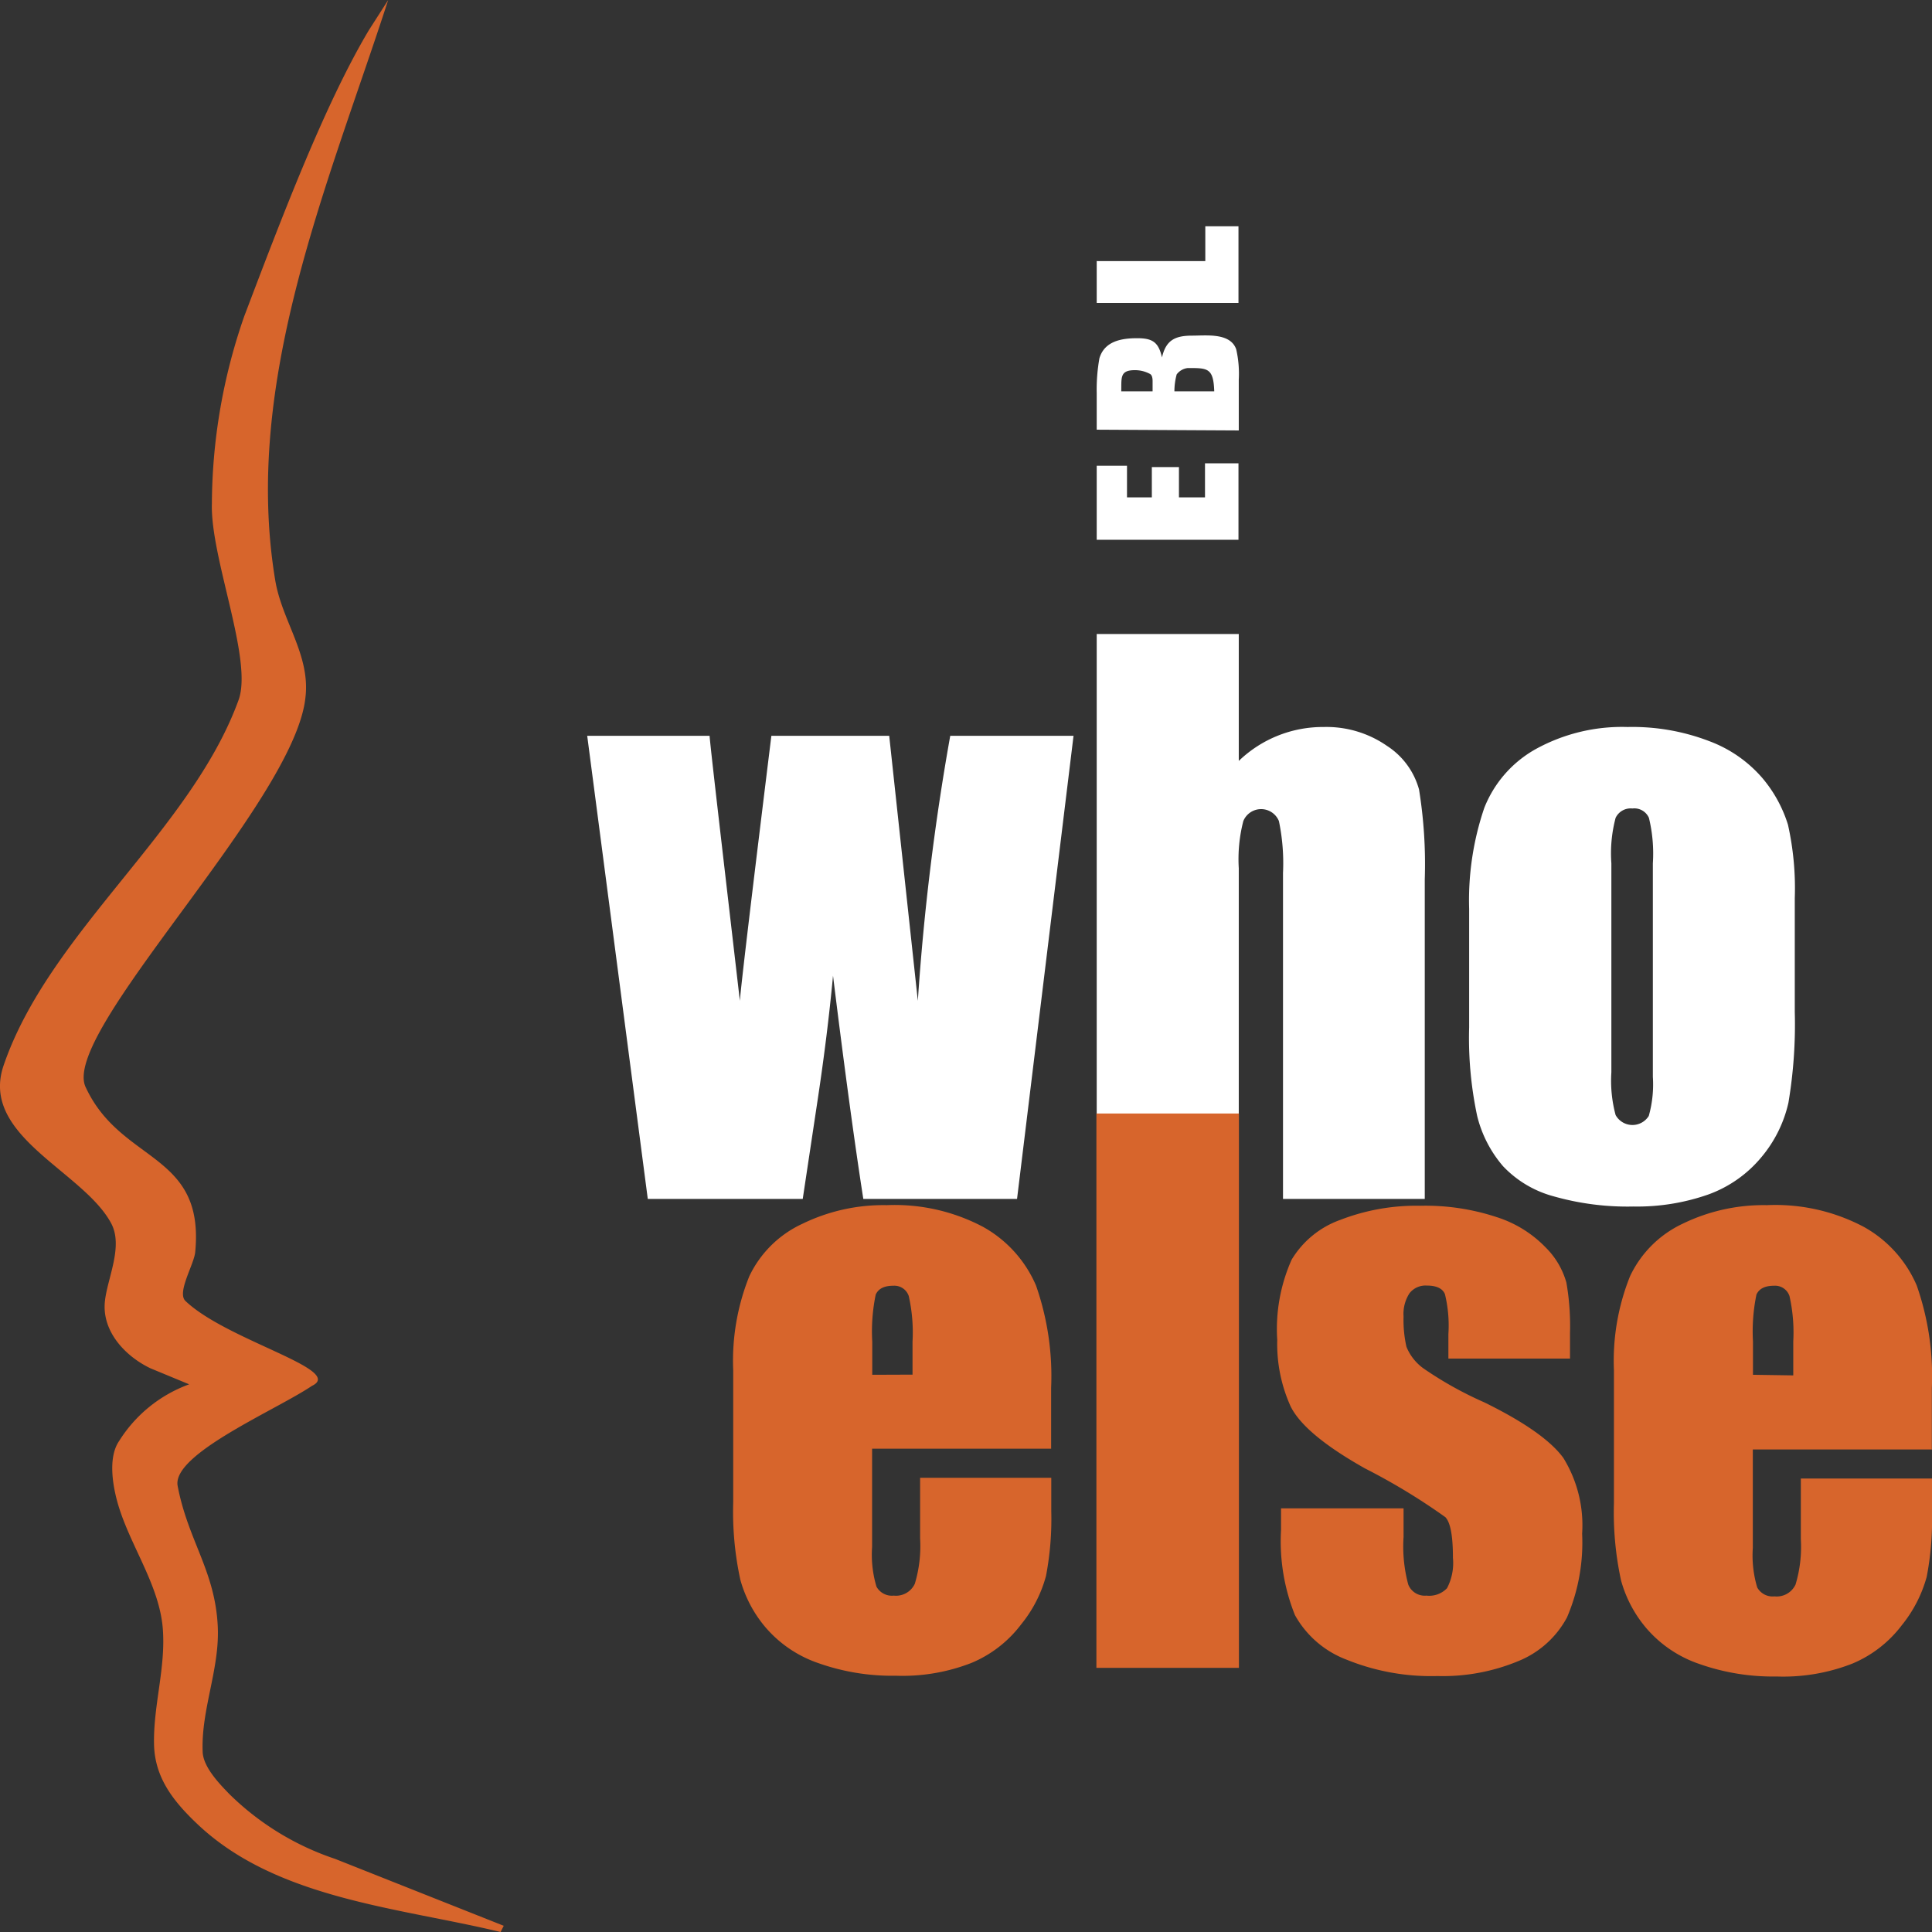
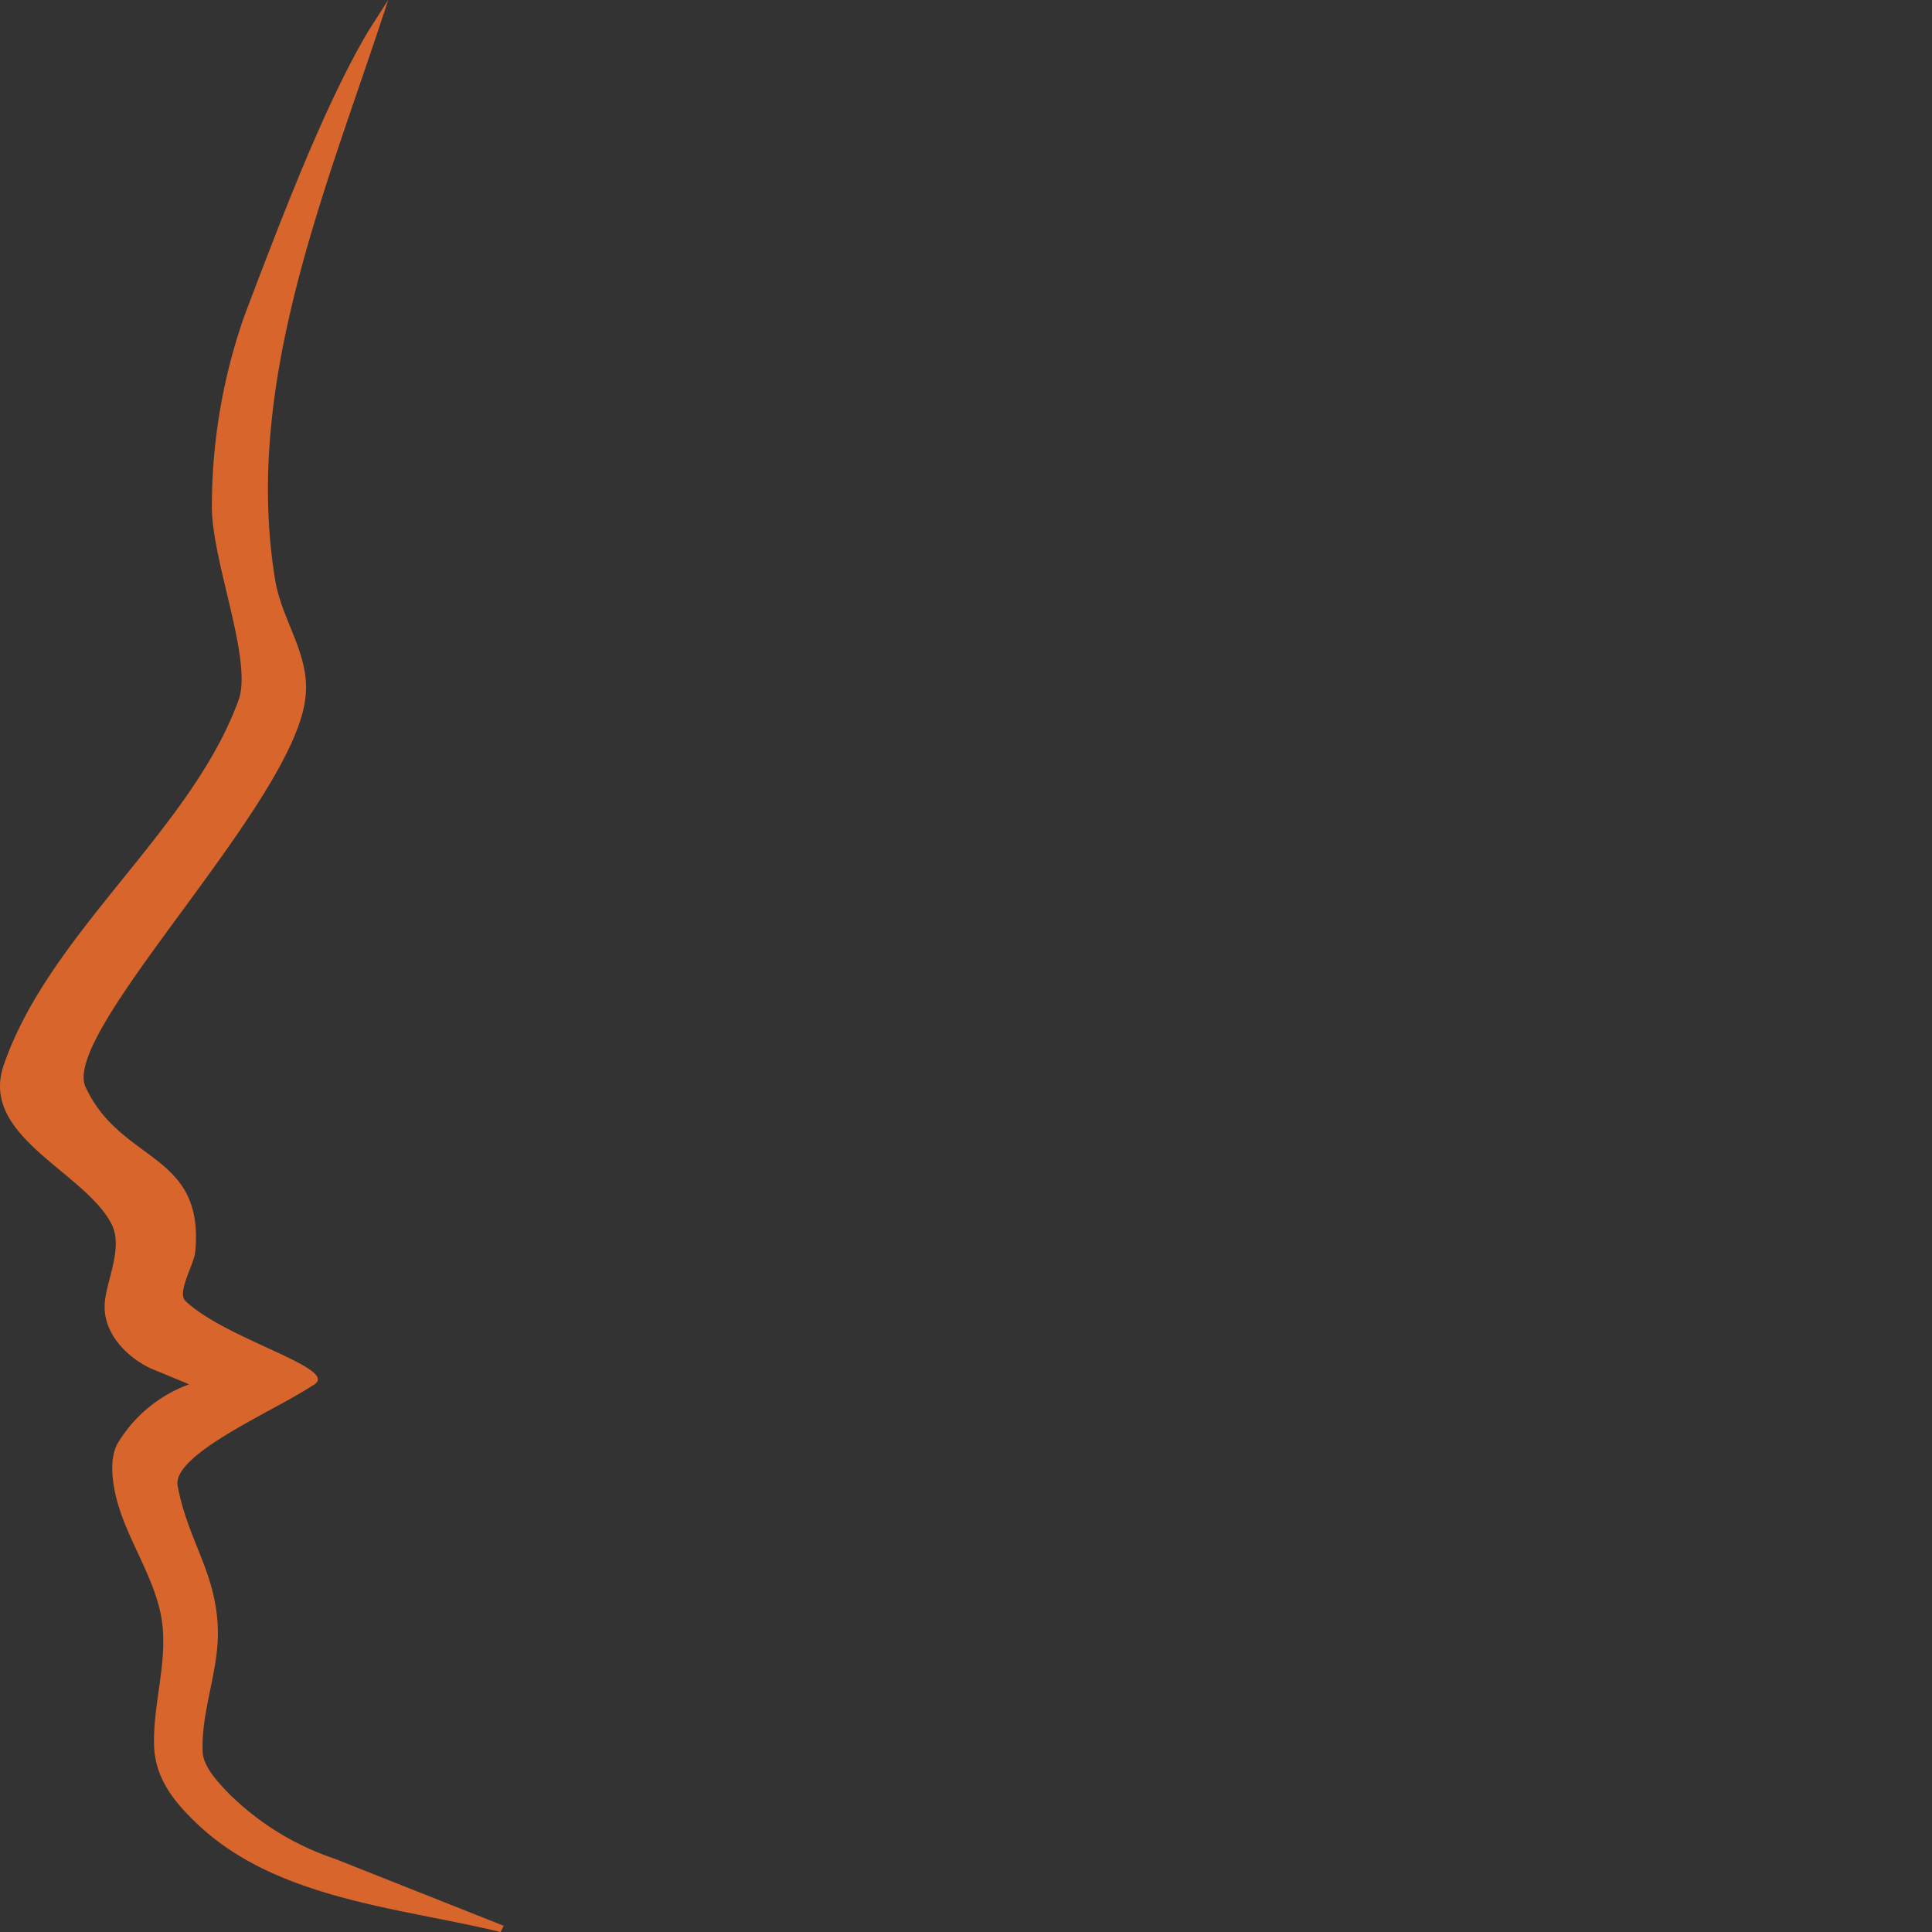
<svg xmlns="http://www.w3.org/2000/svg" viewBox="0 0 127.56 127.56">
  <rect x="0" y="0" width="127.56" height="127.56" fill="#333333" stroke="none" />
  <defs>
    <style>.cls-1{fill:#fff;}.cls-1,.cls-2{fill-rule:evenodd;}.cls-2{fill:#d7652c;}</style>
  </defs>
  <g id="Layer_2" data-name="Layer 2">
    <g id="Layer_1-2" data-name="Layer 1">
-       <path class="cls-1" d="M70.88,48.58,67.15,79.16H57Q56.13,73.57,55,64.42c-.25,2.67-.59,5.37-1,8.1l-1,6.64H42.77l-4-30.58h8.08c.06.81.74,6.63,2,17.5q.13-1.67,2.08-17.5h7.78l1.89,17.5a159.36,159.36,0,0,1,2.14-17.5Zm10.91-6.72v8.38A8,8,0,0,1,87.4,48a7,7,0,0,1,4.18,1.25,5,5,0,0,1,2.11,2.87,30.8,30.8,0,0,1,.38,5.93V79.16H84.71V57.64a13.63,13.63,0,0,0-.27-3.43,1.27,1.27,0,0,0-2.35,0,10.05,10.05,0,0,0-.3,3.12V79.16H72.41V41.86ZM118.5,59.33v7.48a31.21,31.21,0,0,1-.42,6,8.48,8.48,0,0,1-1.79,3.6,8.14,8.14,0,0,1-3.51,2.46,14.17,14.17,0,0,1-4.93.79,17.8,17.8,0,0,1-5.26-.67A7.15,7.15,0,0,1,99.24,77a8,8,0,0,1-1.71-3.32A24.68,24.68,0,0,1,97,67.83V60A18.93,18.93,0,0,1,98,53.34a7.67,7.67,0,0,1,3.34-3.85A11.81,11.81,0,0,1,107.46,48a14.16,14.16,0,0,1,5.41.94,8.57,8.57,0,0,1,3.49,2.43,8.8,8.8,0,0,1,1.69,3.08,19.25,19.25,0,0,1,.45,4.85ZM109.13,57a10,10,0,0,0-.26-3,1.05,1.05,0,0,0-1.09-.62,1.1,1.1,0,0,0-1.11.62,9.13,9.13,0,0,0-.28,3v13.8a8.7,8.7,0,0,0,.28,2.82,1.27,1.27,0,0,0,2.19.06,7.67,7.67,0,0,0,.27-2.58V57Z" />
-       <path class="cls-2" d="M69.41,95.65H57.58v6.49a7.34,7.34,0,0,0,.29,2.62,1.16,1.16,0,0,0,1.14.59,1.37,1.37,0,0,0,1.39-.78,8.64,8.64,0,0,0,.35-3v-4h8.66v2.22a20,20,0,0,1-.35,4.27,8.6,8.6,0,0,1-1.64,3.19,7.94,7.94,0,0,1-3.27,2.54,12.51,12.51,0,0,1-5,.85,14.6,14.6,0,0,1-5.11-.83,8,8,0,0,1-3.44-2.3,8.23,8.23,0,0,1-1.72-3.21,21.13,21.13,0,0,1-.47-5.1V90.47a15,15,0,0,1,1.06-6.2A7.24,7.24,0,0,1,53,80.79a12.19,12.19,0,0,1,5.55-1.22A12.48,12.48,0,0,1,64.9,81a8.06,8.06,0,0,1,3.5,3.87,18.1,18.1,0,0,1,1,6.77v4Zm-9.16-4.89V88.57a10.94,10.94,0,0,0-.25-3,1,1,0,0,0-1-.68c-.64,0-1,.2-1.18.58a12,12,0,0,0-.23,3.11v2.19ZM81.8,73.52v36.6H72.39V73.52ZM103.73,89.7h-8.1V88.08a8.74,8.74,0,0,0-.23-2.64c-.16-.37-.55-.56-1.19-.56a1.34,1.34,0,0,0-1.15.51,2.5,2.5,0,0,0-.39,1.53,8,8,0,0,0,.19,2A3.26,3.26,0,0,0,94,90.36a24.25,24.25,0,0,0,4,2.23c2.65,1.3,4.39,2.53,5.22,3.67a8.46,8.46,0,0,1,1.24,5,12.52,12.52,0,0,1-1,5.53,6.34,6.34,0,0,1-3.18,2.87,13,13,0,0,1-5.37,1,14.85,14.85,0,0,1-6-1.08,6.55,6.55,0,0,1-3.41-2.94,13.07,13.07,0,0,1-.92-5.61V99.59h8.09v1.89a9.64,9.64,0,0,0,.31,3.14,1.17,1.17,0,0,0,1.2.73,1.62,1.62,0,0,0,1.36-.49,3.58,3.58,0,0,0,.39-2c0-1.44-.16-2.33-.5-2.69a41.67,41.67,0,0,0-5.31-3.22q-4-2.25-4.91-4.1a10,10,0,0,1-.88-4.38,11.25,11.25,0,0,1,.95-5.3,6.17,6.17,0,0,1,3.22-2.63,13.9,13.9,0,0,1,5.28-.93,15,15,0,0,1,5.07.76,7.75,7.75,0,0,1,3.21,2,5.27,5.27,0,0,1,1.36,2.31,16.58,16.58,0,0,1,.24,3.32V89.7Zm23.83,6H115.73v6.49a7.34,7.34,0,0,0,.29,2.62,1.16,1.16,0,0,0,1.14.59,1.37,1.37,0,0,0,1.39-.78,8.64,8.64,0,0,0,.35-3v-4h8.66v2.22a20,20,0,0,1-.35,4.27,8.75,8.75,0,0,1-1.64,3.19,7.94,7.94,0,0,1-3.27,2.54,12.51,12.51,0,0,1-5,.85,14.6,14.6,0,0,1-5.11-.83,8,8,0,0,1-3.44-2.3,8.23,8.23,0,0,1-1.72-3.21,21.13,21.13,0,0,1-.47-5.1V90.47a15,15,0,0,1,1.06-6.2,7.24,7.24,0,0,1,3.49-3.48,12.19,12.19,0,0,1,5.55-1.22A12.48,12.48,0,0,1,123.05,81a8.06,8.06,0,0,1,3.5,3.87,18.1,18.1,0,0,1,1,6.77v4Zm-9.16-4.89V88.57a10.94,10.94,0,0,0-.25-3,1,1,0,0,0-1-.68c-.64,0-1,.2-1.18.58a12,12,0,0,0-.23,3.11v2.19Z" />
      <path class="cls-2" d="M25.63,0C21.69,12.16,16,25.19,18.17,38.3c.44,2.69,2.32,4.92,2,7.72-.69,7-16.37,22.3-14.49,25.81,2.35,5,7.84,4.24,7.21,10.83-.07.82-1.25,2.71-.63,3.25,2.74,2.6,10.55,4.53,8.34,5.59-2.39,1.61-9.27,4.51-8.87,6.61.69,3.63,2.49,5.62,2.65,9.32.12,2.78-1.1,5.44-1,8.19,0,1.09,1.29,2.33,1.74,2.81a18.14,18.14,0,0,0,7,4.3l11.14,4.42-.21.41c-6.66-1.61-14.77-2.16-20-7.11-1.63-1.54-2.84-3.1-2.88-5.3-.05-2.55.78-5.05.58-7.61-.22-2.81-2.05-5.33-2.89-8-.37-1.17-.79-3.23,0-4.39a9.14,9.14,0,0,1,4.63-3.75L9.93,90.34c-1.65-.79-3.23-2.44-3-4.45.17-1.53,1.23-3.62.4-5.14C5.47,77.31-1.36,75,.24,70.34c3-8.76,12.37-15.5,15.5-24.09,1-2.63-1.86-9.41-1.75-13a38,38,0,0,1,2.14-12.38C18.56,14.47,21.42,6.92,24.35,2L25.63,0Z" />
-       <path class="cls-1" d="M72.41,35.64V30.75h2v2.09h1.64v-2h1.79v2h1.72V30.59h2.21v5.05Zm0-7.27V25.94a11.7,11.7,0,0,1,.18-2.29c.34-1.13,1.46-1.32,2.49-1.32s1.41.27,1.64,1.27c.26-1.14.86-1.44,2-1.44.94,0,2.51-.2,2.9.9a7.22,7.22,0,0,1,.17,2v3.36ZM74,25.84H76.1c0-.1,0-.63,0-.69,0-.24-.06-.4-.17-.46a2.08,2.08,0,0,0-1-.25c-1,0-.88.49-.9,1.4Zm3.54,0h2.63c-.05-1.56-.44-1.54-1.75-1.54a1.06,1.06,0,0,0-.73.42,4.28,4.28,0,0,0-.15,1.12Zm-5.14-8.6h7.18v-2.3h2.19V20H72.41v-2.8Z" />
    </g>
  </g>
</svg>